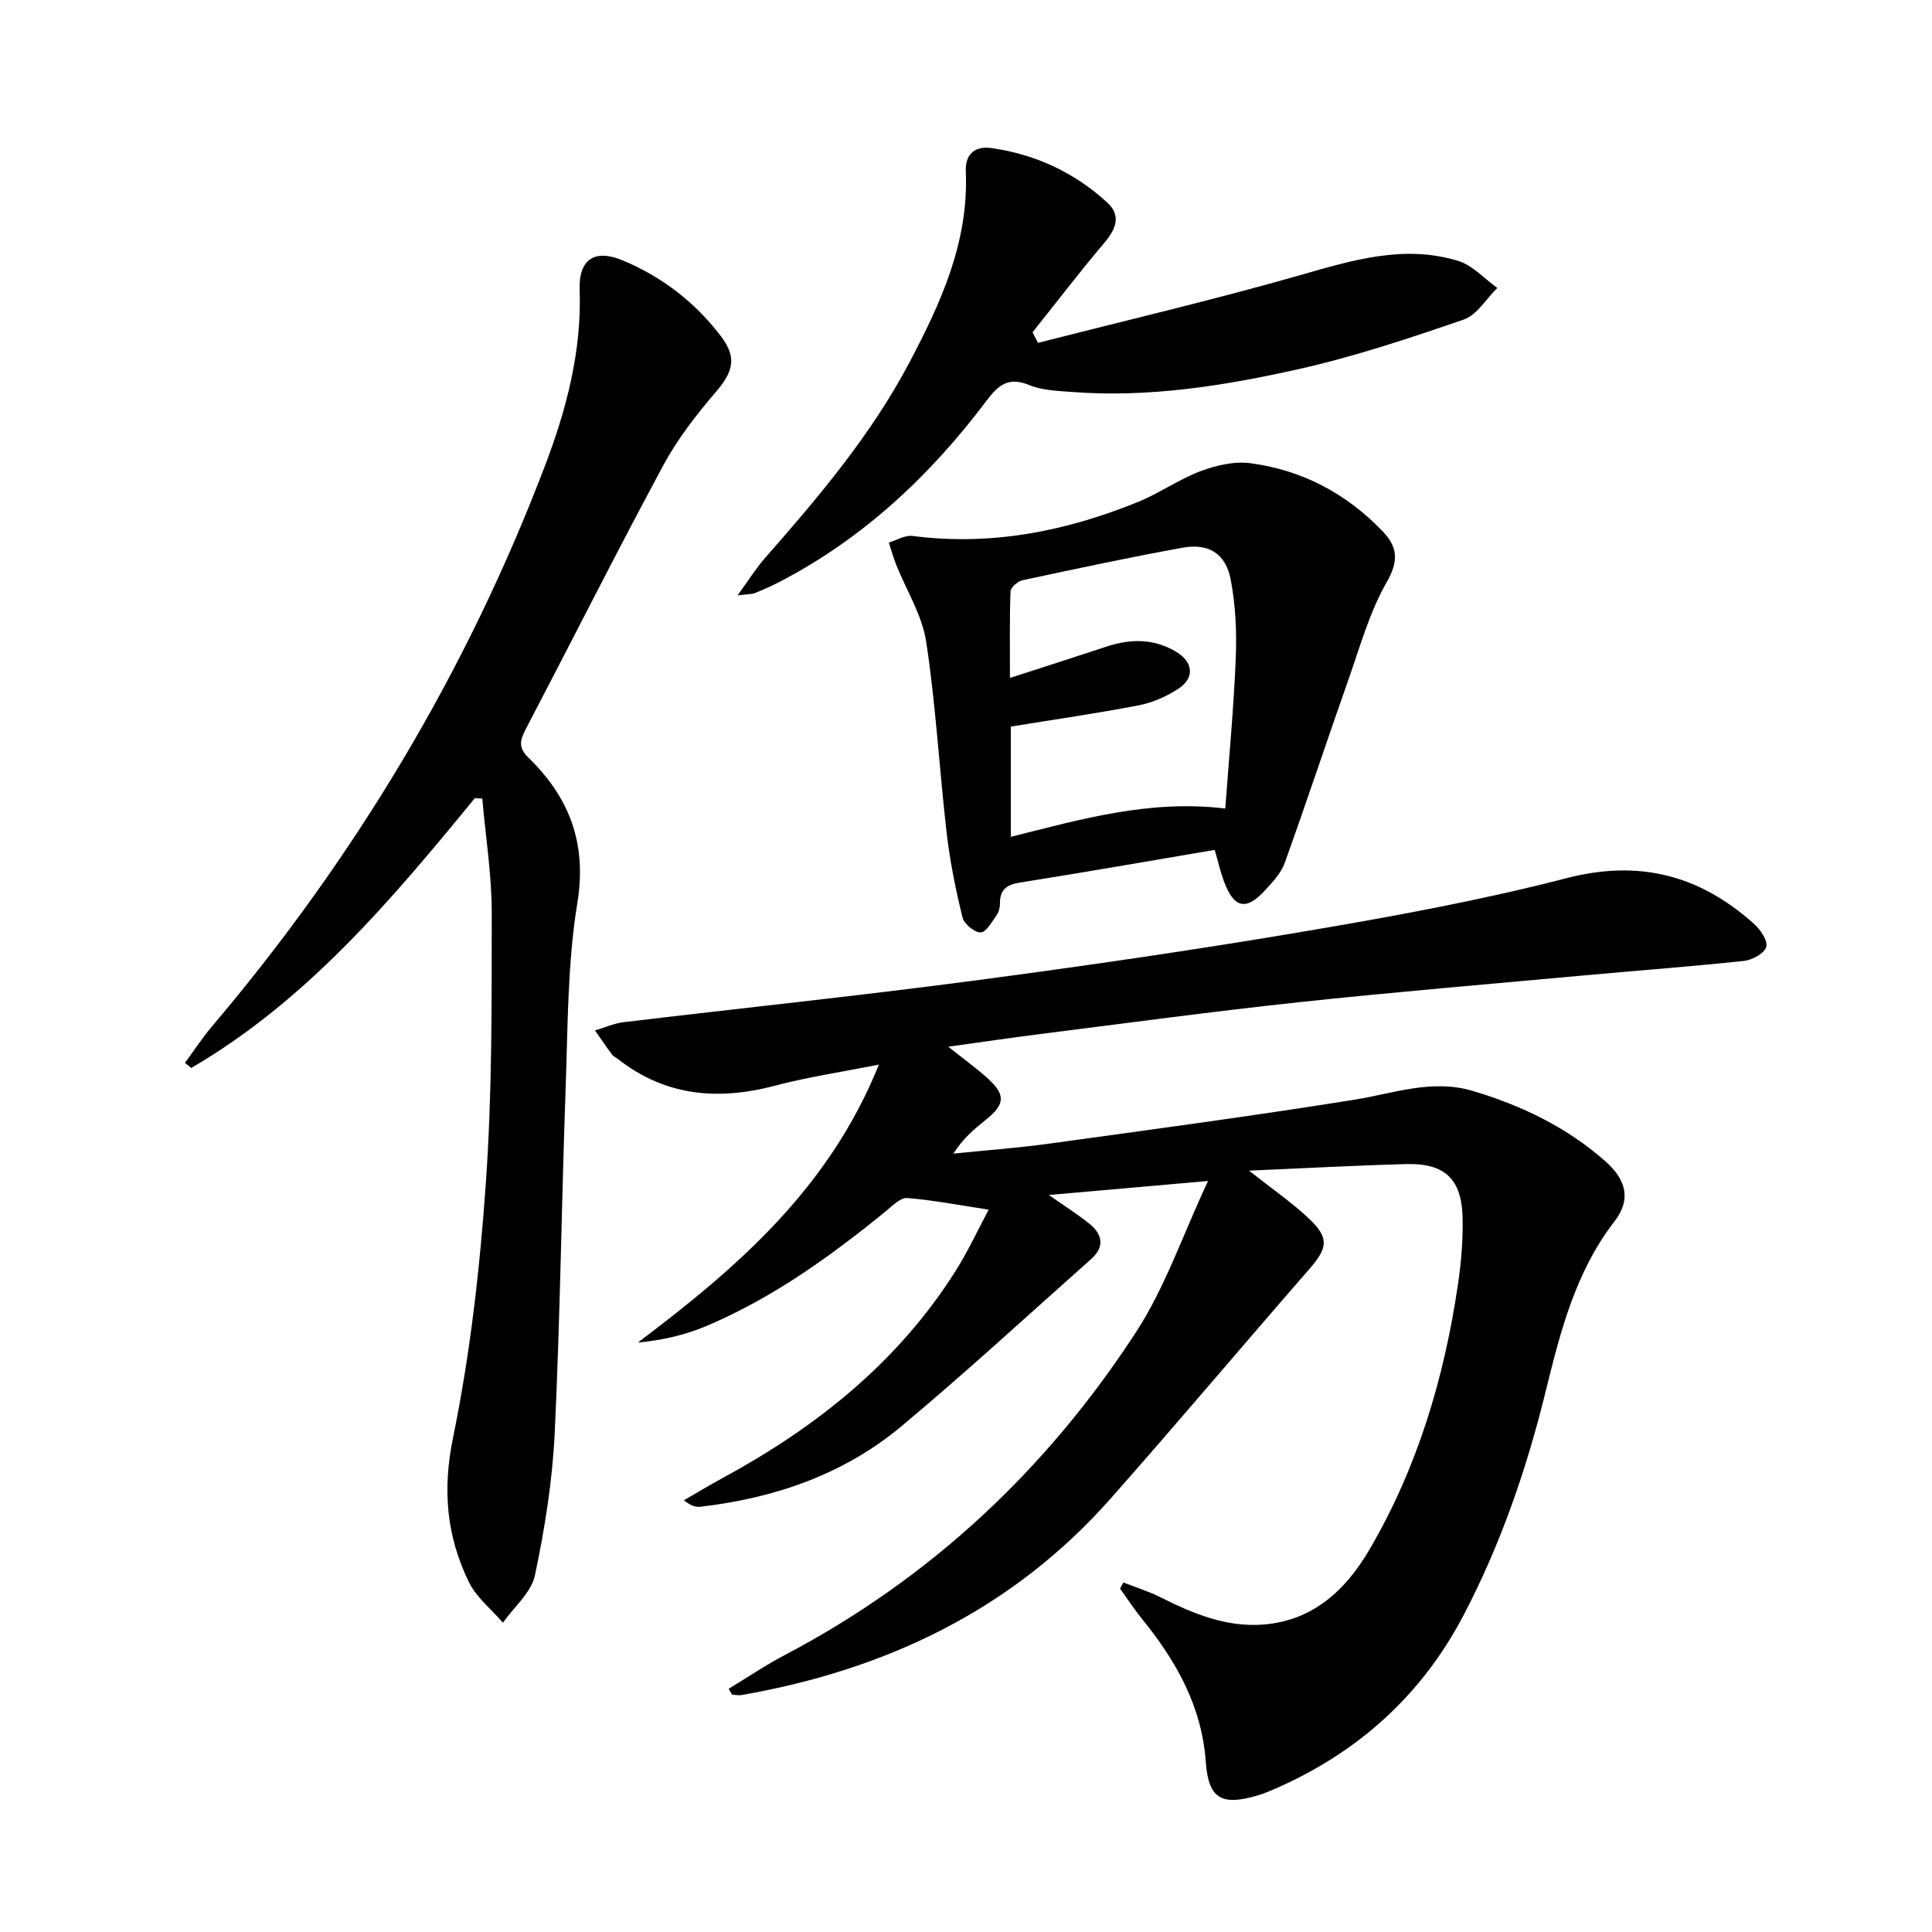
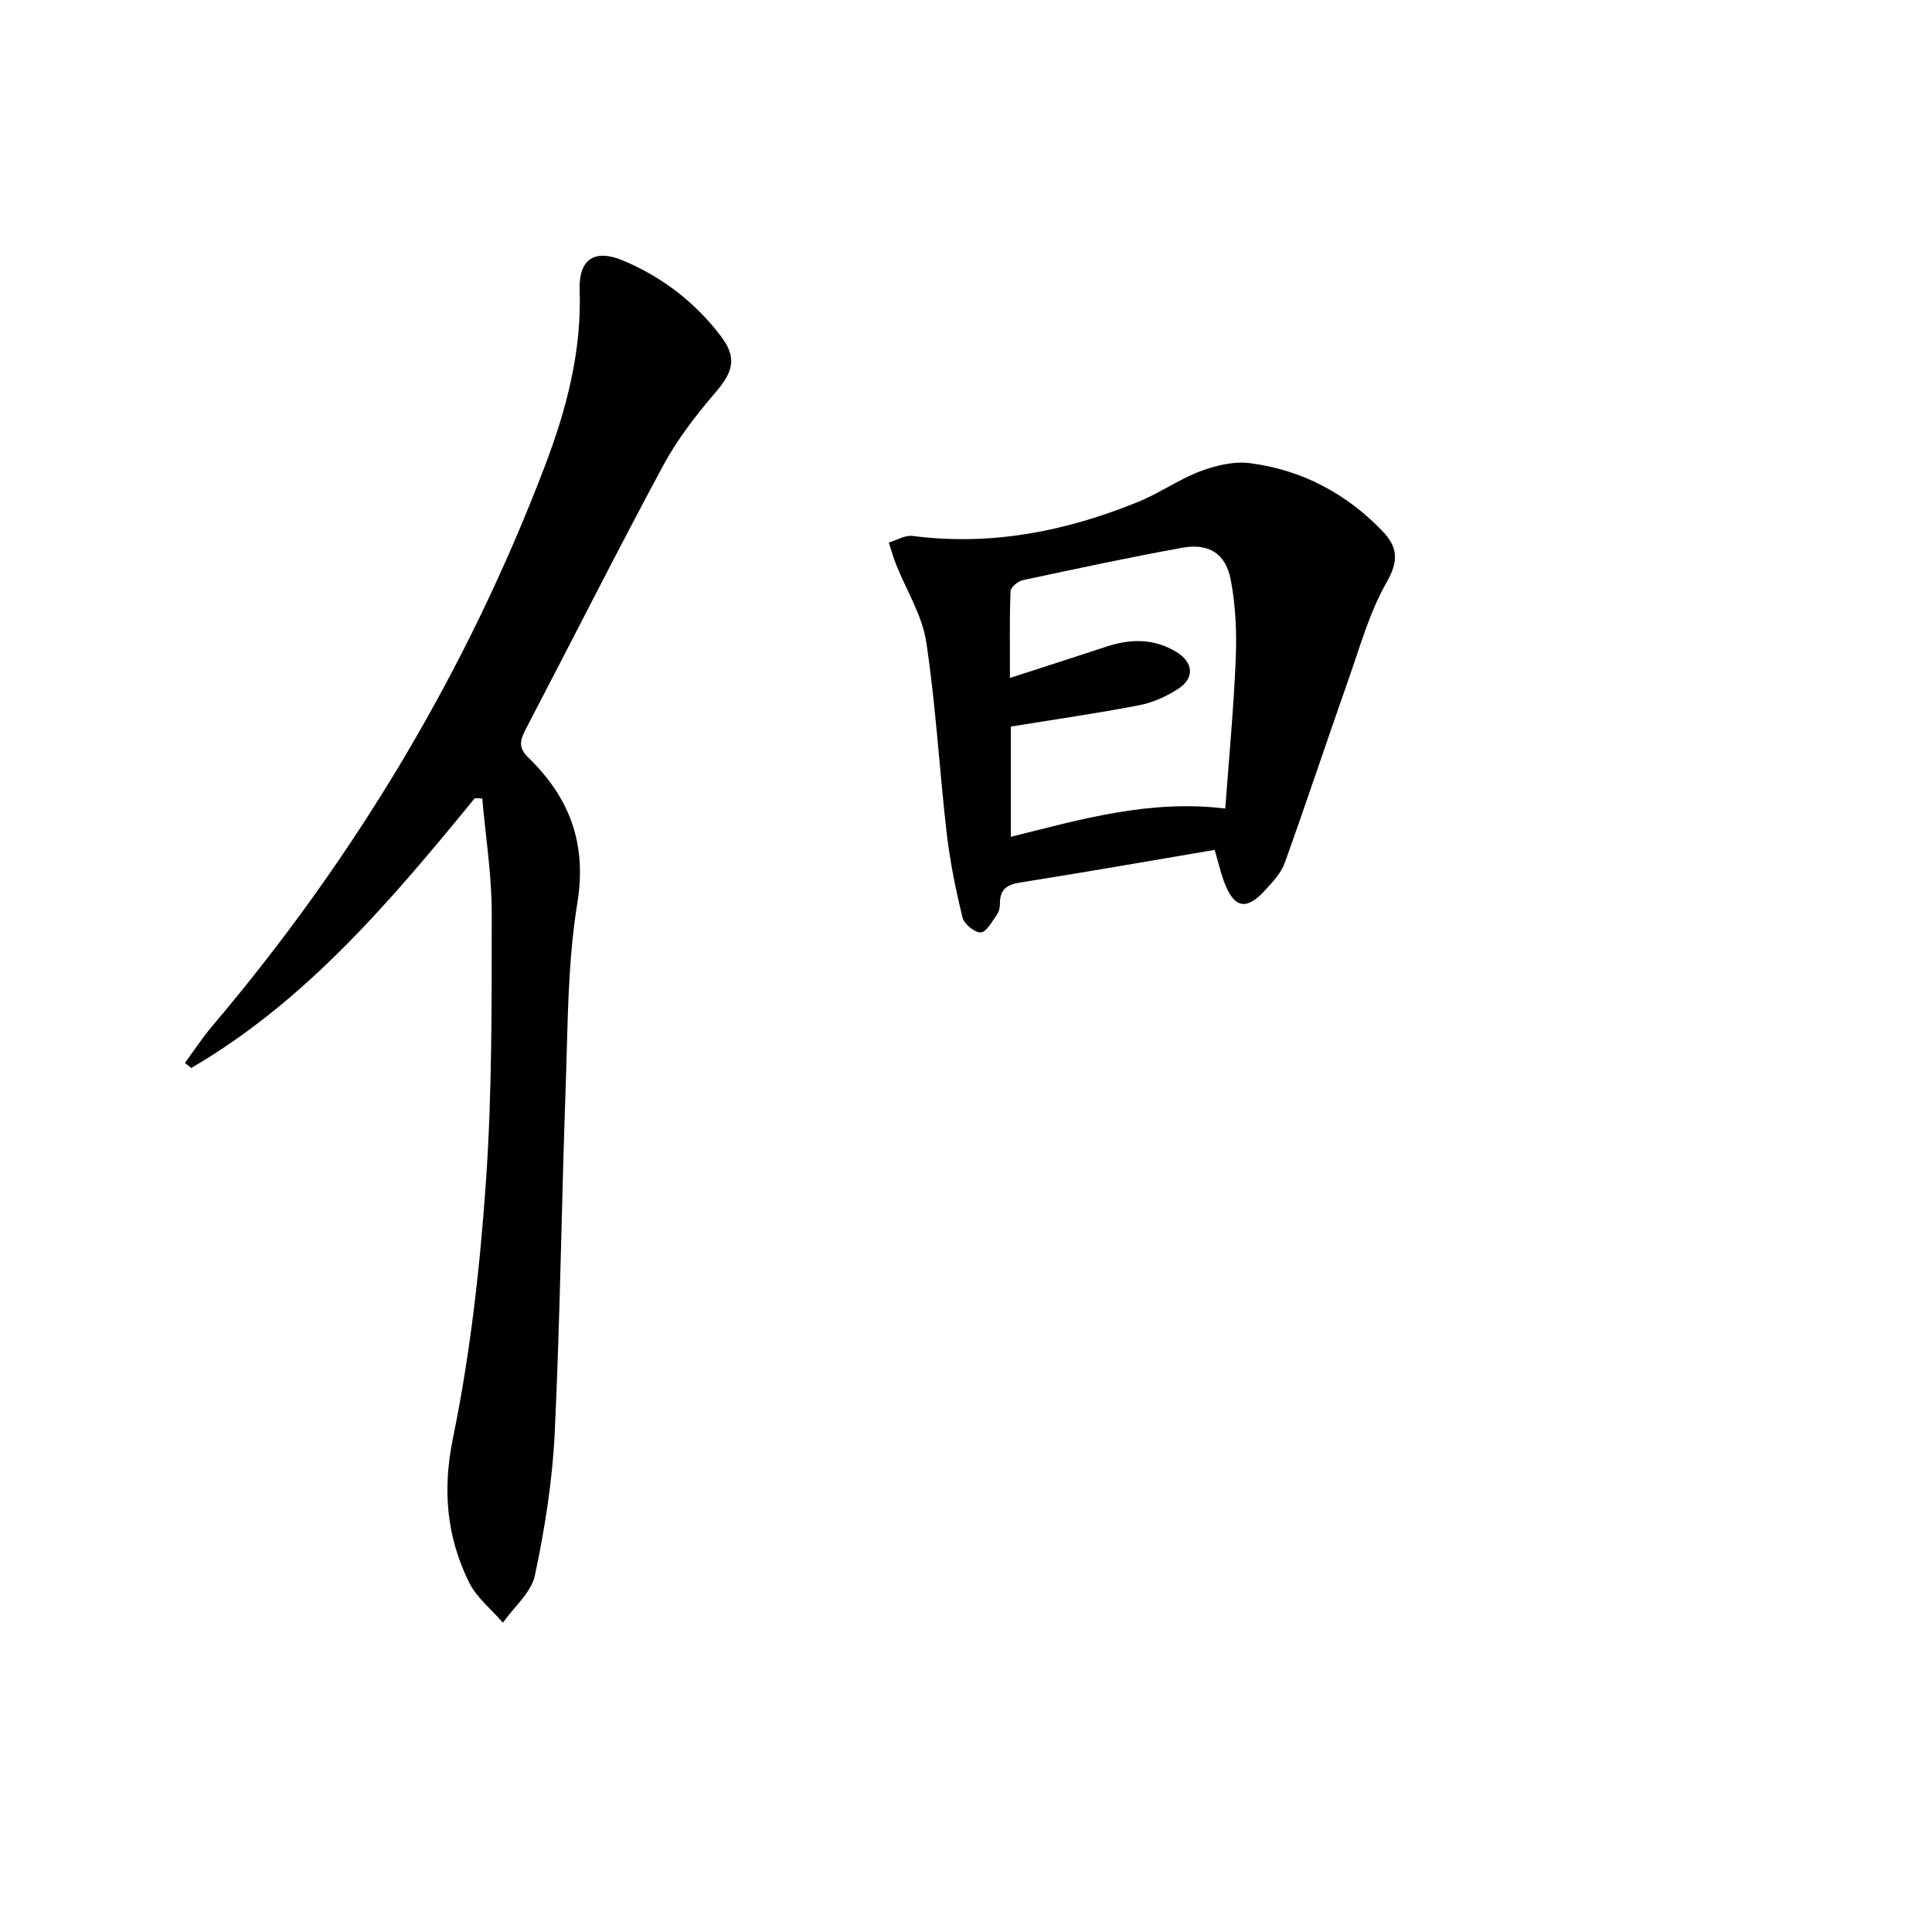
<svg xmlns="http://www.w3.org/2000/svg" enable-background="new 0 0 400 400" viewBox="0 0 400 400">
-   <path d="m150.87 349.64c3.89-2.35 7.66-4.91 11.68-7.02 30.16-15.86 54.24-38.49 72.69-66.88 5.97-9.18 9.57-19.9 14.87-31.23-11.84 1.04-21.94 1.93-32.96 2.9 3.33 2.34 6.07 4.04 8.54 6.07 2.62 2.16 2.98 4.75.24 7.18-13.07 11.6-25.92 23.46-39.32 34.65-11.92 9.95-26.19 14.84-41.53 16.64-.94.11-1.93-.09-3.49-1.33 2.7-1.55 5.36-3.17 8.09-4.65 19.3-10.48 36.09-23.83 48.01-42.59 2.74-4.31 4.89-8.99 7-12.93-5.77-.88-11.3-1.96-16.87-2.41-1.42-.11-3.1 1.66-4.48 2.78-11.39 9.28-23.26 17.82-36.85 23.62-4.43 1.89-9.17 3.03-14.42 3.52 20.5-15.47 39.53-31.81 49.9-57.55-7.76 1.55-14.72 2.57-21.47 4.36-11.78 3.12-22.69 2.22-32.55-5.5-.39-.31-.91-.51-1.2-.89-1.23-1.65-2.39-3.36-3.57-5.04 1.98-.58 3.92-1.46 5.94-1.71 24.06-2.88 48.17-5.39 72.19-8.56 23.03-3.04 46.04-6.38 68.94-10.26 18.14-3.07 36.3-6.4 54.1-11 15.09-3.9 27.53-.59 38.73 9.4 1.35 1.2 2.94 3.48 2.61 4.82-.32 1.3-2.89 2.73-4.59 2.91-11.22 1.2-22.48 2.03-33.72 3.06-19.52 1.79-39.07 3.42-58.56 5.51-17.83 1.91-35.62 4.33-53.41 6.57-6.04.76-12.06 1.66-19.08 2.63 3.2 2.55 5.7 4.35 7.99 6.4 3.95 3.52 3.82 5.51-.23 8.74-2.41 1.93-4.77 3.92-6.69 6.99 6.63-.68 13.29-1.16 19.88-2.07 21.05-2.9 42.11-5.72 63.09-9.08 8.18-1.31 16.08-4.34 24.53-1.83 10.18 3.03 19.57 7.56 27.54 14.63 4.41 3.91 5.2 8.02 1.83 12.37-8.1 10.48-11.21 22.83-14.27 35.27-3.94 16.03-9.28 31.55-16.94 46.2-8.74 16.73-22 28.6-39.26 36.1-1.07.46-2.15.92-3.26 1.25-7.52 2.27-10.35.83-10.89-6.85-.82-11.56-6.1-20.87-13.13-29.55-1.65-2.04-3.09-4.25-4.63-6.38.24-.42.47-.84.71-1.26 2.56 1.01 5.21 1.82 7.65 3.05 6.76 3.4 13.69 6.28 21.4 5.65 10.25-.84 16.99-7.17 21.89-15.53 9.94-16.99 15.47-35.54 18.32-54.91.67-4.58 1.07-9.27.95-13.9-.19-7.88-3.72-11.19-11.54-10.99-10.44.27-20.88.85-32.67 1.36 5 3.95 8.94 6.65 12.37 9.89 4.28 4.04 3.95 6.08.11 10.49-13.78 15.8-27.28 31.85-41.17 47.55-20.36 23.01-46.49 35.43-76.38 40.64-.63.11-1.32-.05-1.98-.09-.23-.38-.45-.8-.68-1.21z" />
  <path d="m98.31 165.25c-17.27 21.09-34.79 41.9-58.71 55.86-.44-.35-.87-.7-1.31-1.05 1.86-2.52 3.58-5.17 5.6-7.56 29.51-34.81 52.7-73.4 68.94-116.06 4.44-11.66 7.62-23.69 7.18-36.44-.22-6.39 3.15-8.51 8.99-6.06 8.13 3.42 14.95 8.67 20.28 15.7 3.32 4.38 2.52 7.31-1 11.43-4.08 4.76-8.02 9.82-10.98 15.32-9.7 18.01-18.89 36.29-28.37 54.42-1.18 2.26-1.79 3.86.45 6.03 8.48 8.25 12.18 17.7 10.15 30.13-2.05 12.56-1.96 25.51-2.42 38.3-.85 23.78-1.13 47.58-2.26 71.34-.47 9.9-2.04 19.83-4.1 29.54-.76 3.58-4.34 6.56-6.63 9.81-2.39-2.79-5.5-5.23-7.05-8.42-4.6-9.46-5.5-19.03-3.28-29.86 3.56-17.33 5.56-35.08 6.8-52.76 1.31-18.58 1.2-37.27 1.22-55.91 0-7.89-1.27-15.79-1.96-23.68-.51-.02-1.03-.05-1.54-.08z" />
-   <path d="m251.49 175.96c-13.86 2.35-27.09 4.67-40.36 6.77-2.83.45-4.13 1.54-4.1 4.38.01.79-.24 1.73-.69 2.36-.98 1.36-2.15 3.55-3.29 3.58-1.28.03-3.44-1.75-3.77-3.09-1.41-5.76-2.6-11.61-3.28-17.5-1.53-13.18-2.24-26.48-4.24-39.58-.84-5.52-4.11-10.67-6.23-16-.59-1.48-1.01-3.03-1.51-4.55 1.64-.49 3.36-1.57 4.92-1.37 16.26 2.11 31.73-.95 46.7-7.05 4.43-1.8 8.43-4.67 12.89-6.35 3.23-1.21 7.01-2.1 10.35-1.66 10.69 1.41 19.86 6.26 27.36 14.08 3.11 3.24 3.41 6.1.87 10.54-3.57 6.22-5.53 13.39-7.95 20.24-4.45 12.62-8.65 25.33-13.18 37.92-.75 2.1-2.49 3.92-4.05 5.63-3.91 4.3-6.45 3.75-8.51-1.79-.74-2-1.21-4.08-1.93-6.56zm-42.21-25.53v22.83c14.54-3.64 28.73-7.76 44.4-5.86.78-10.66 1.76-20.88 2.17-31.12.22-5.43-.03-11-1.05-16.31-1.04-5.39-4.6-7.55-9.99-6.57-11.07 2.01-22.09 4.37-33.09 6.73-.99.21-2.46 1.47-2.5 2.28-.22 5.72-.12 11.45-.12 17.95 7.27-2.35 13.71-4.42 20.13-6.53 4.97-1.63 9.82-1.62 14.38 1.18 3.46 2.12 3.74 5.36.38 7.57-2.44 1.6-5.32 2.89-8.18 3.44-8.75 1.69-17.58 2.95-26.53 4.41z" />
-   <path d="m214.9 70.99c18.1-4.63 36.32-8.89 54.27-14.02 10.84-3.1 21.49-6.37 32.68-2.97 3.01.91 5.45 3.69 8.15 5.61-2.29 2.25-4.21 5.6-6.95 6.55-11.24 3.87-22.6 7.66-34.18 10.26-15.4 3.45-31.04 5.96-46.97 4.73-2.97-.23-6.14-.32-8.82-1.43-4.38-1.81-6.46.08-8.93 3.37-11.65 15.47-25.54 28.47-42.89 37.45-1.62.84-3.3 1.57-4.99 2.26-.57.23-1.25.18-3.57.47 2.36-3.24 3.83-5.63 5.66-7.71 11.11-12.63 21.96-25.46 29.88-40.43 6.56-12.41 12.35-25.07 11.72-39.62-.16-3.64 1.91-5.33 5.32-4.85 9.12 1.29 17.2 5.07 23.97 11.28 2.92 2.68 1.81 5.46-.57 8.28-5.12 6.06-9.95 12.37-14.9 18.57.38.74.75 1.47 1.12 2.2z" />
+   <path d="m251.49 175.96c-13.86 2.35-27.09 4.67-40.36 6.77-2.83.45-4.13 1.54-4.1 4.38.01.79-.24 1.73-.69 2.36-.98 1.36-2.15 3.55-3.29 3.58-1.28.03-3.44-1.75-3.77-3.09-1.41-5.76-2.6-11.61-3.28-17.5-1.53-13.18-2.24-26.48-4.24-39.58-.84-5.52-4.11-10.67-6.23-16-.59-1.48-1.01-3.03-1.51-4.55 1.64-.49 3.36-1.57 4.92-1.37 16.26 2.11 31.73-.95 46.7-7.05 4.43-1.8 8.43-4.67 12.89-6.35 3.23-1.21 7.01-2.1 10.35-1.66 10.69 1.41 19.86 6.26 27.36 14.08 3.11 3.24 3.41 6.1.87 10.54-3.57 6.22-5.53 13.39-7.95 20.24-4.45 12.62-8.65 25.33-13.18 37.92-.75 2.1-2.49 3.92-4.05 5.63-3.91 4.3-6.45 3.75-8.51-1.79-.74-2-1.21-4.08-1.93-6.56m-42.21-25.53v22.83c14.54-3.64 28.73-7.76 44.4-5.86.78-10.66 1.76-20.88 2.17-31.12.22-5.43-.03-11-1.05-16.31-1.04-5.39-4.6-7.55-9.99-6.57-11.07 2.01-22.09 4.37-33.09 6.73-.99.21-2.46 1.47-2.5 2.28-.22 5.72-.12 11.45-.12 17.95 7.27-2.35 13.71-4.42 20.13-6.53 4.97-1.63 9.82-1.62 14.38 1.18 3.46 2.12 3.74 5.36.38 7.57-2.44 1.6-5.32 2.89-8.18 3.44-8.75 1.69-17.58 2.95-26.53 4.41z" />
</svg>